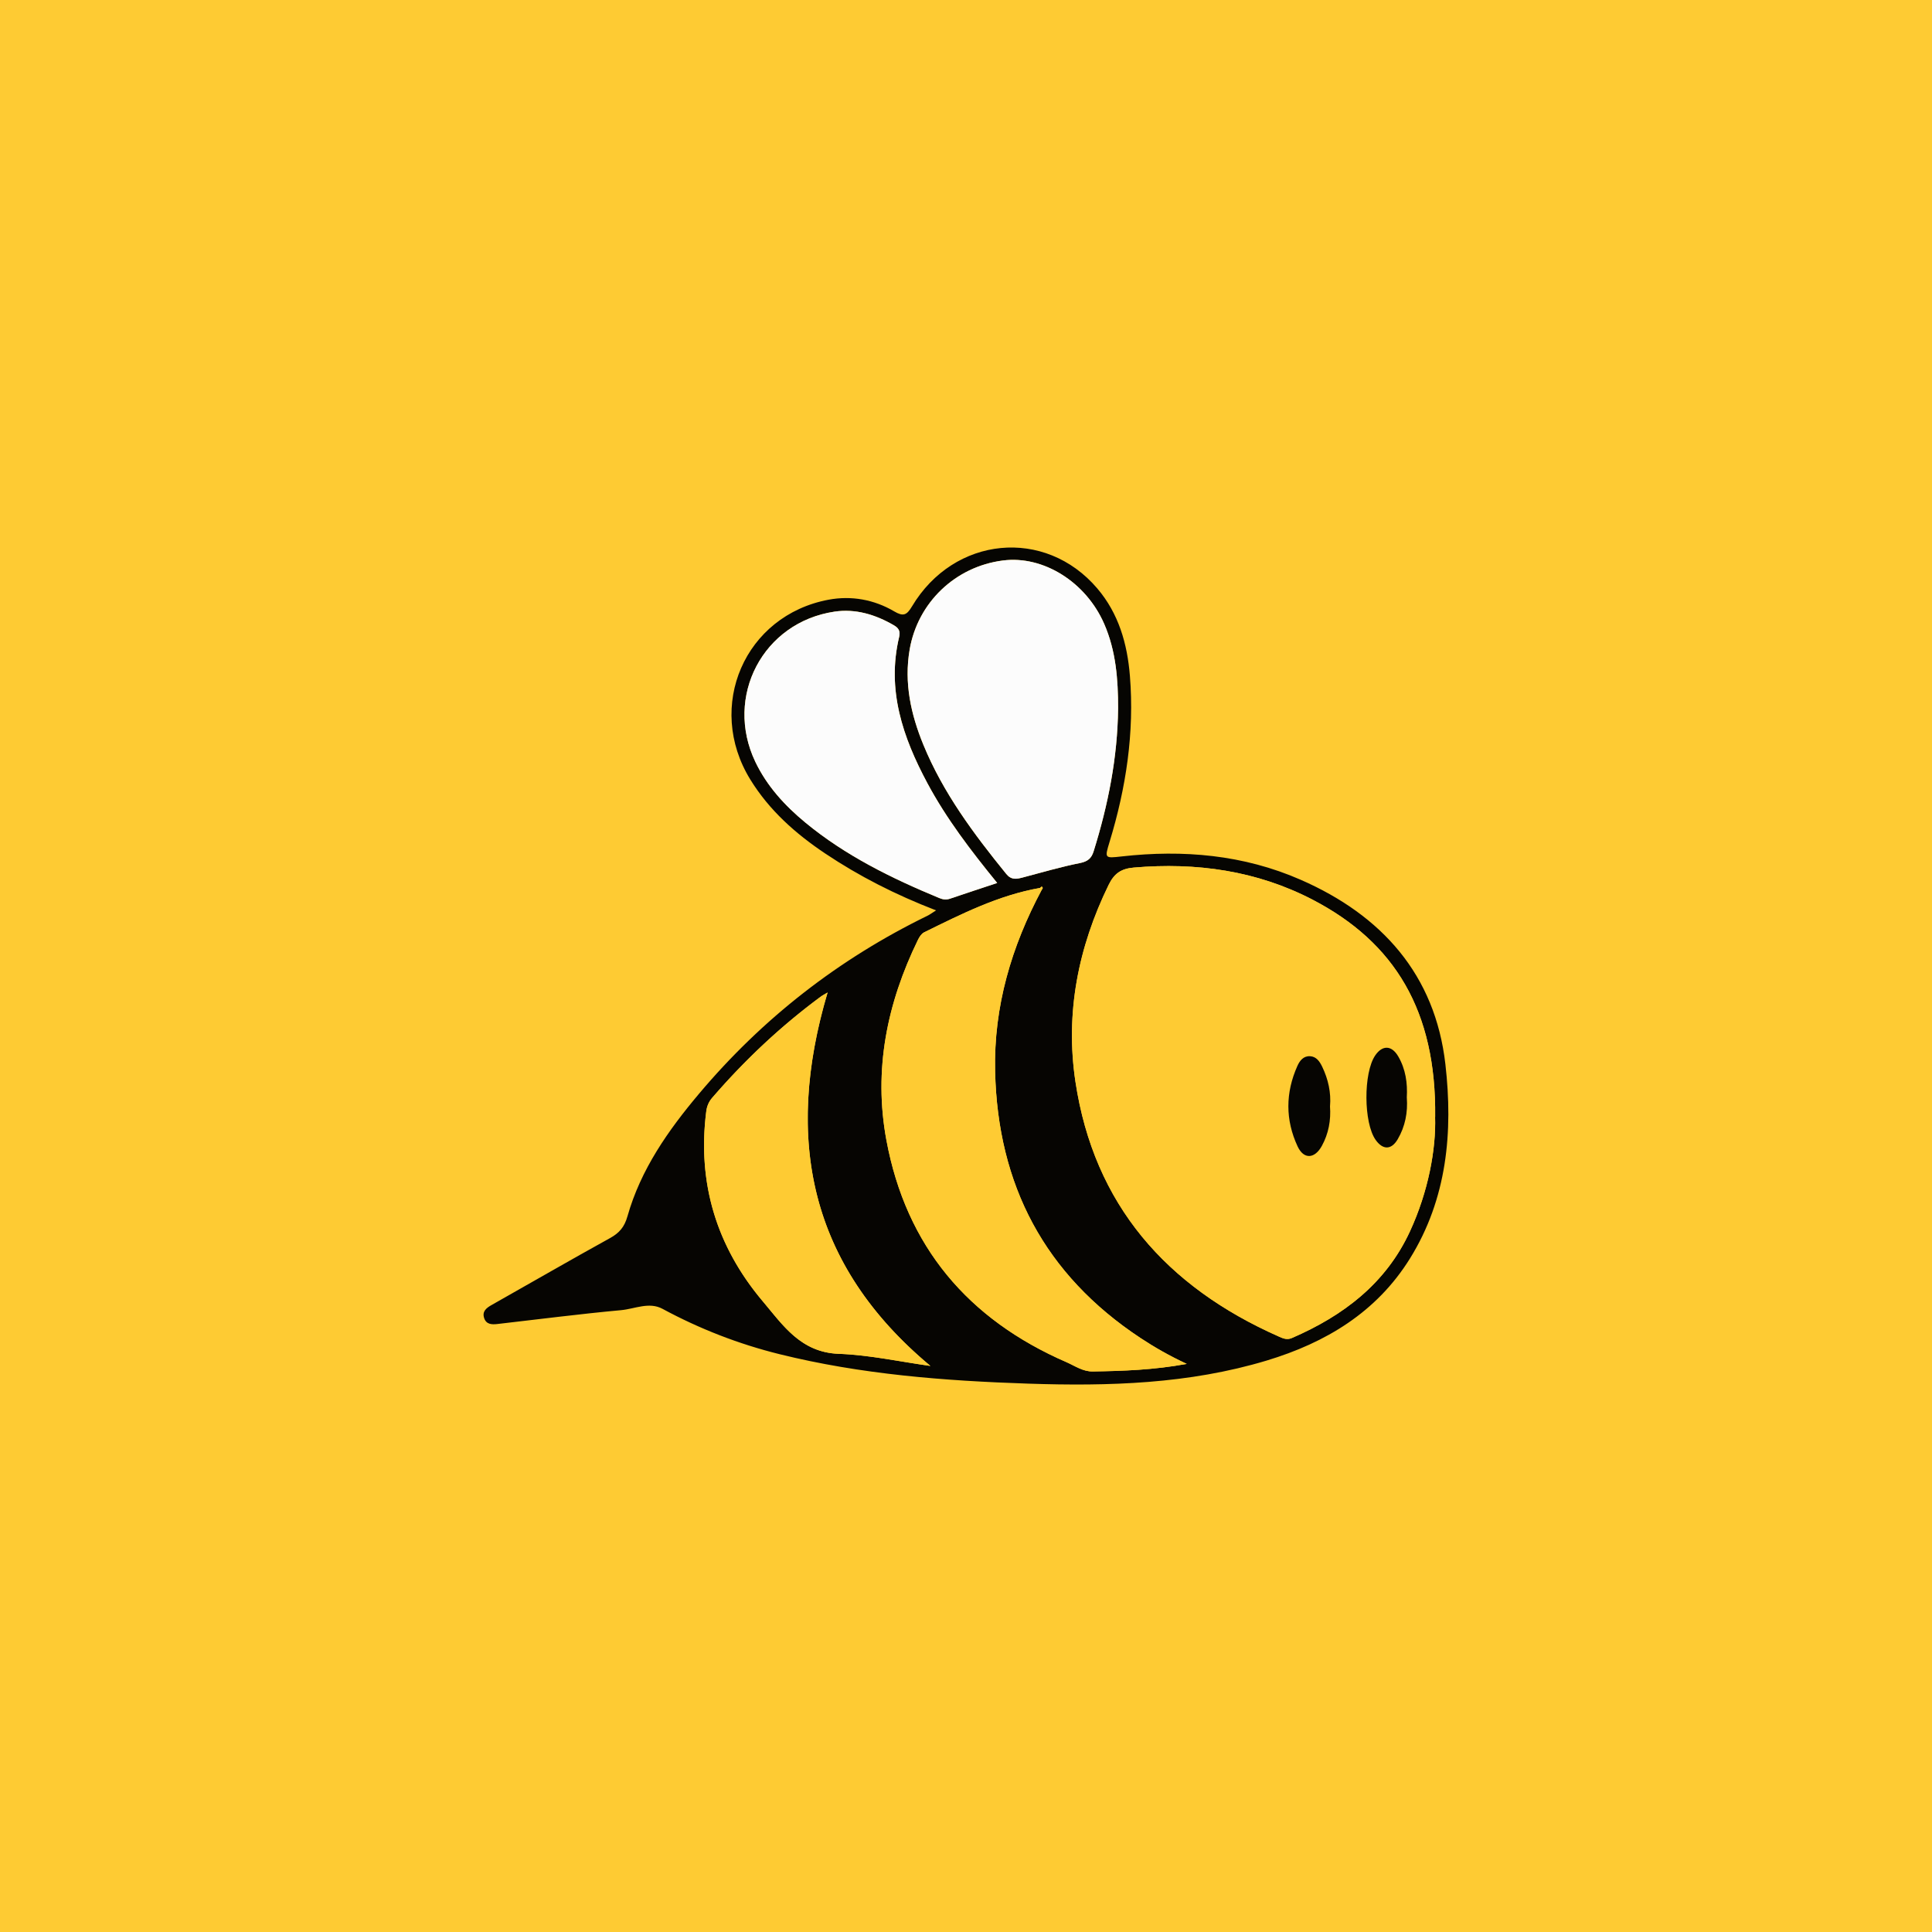
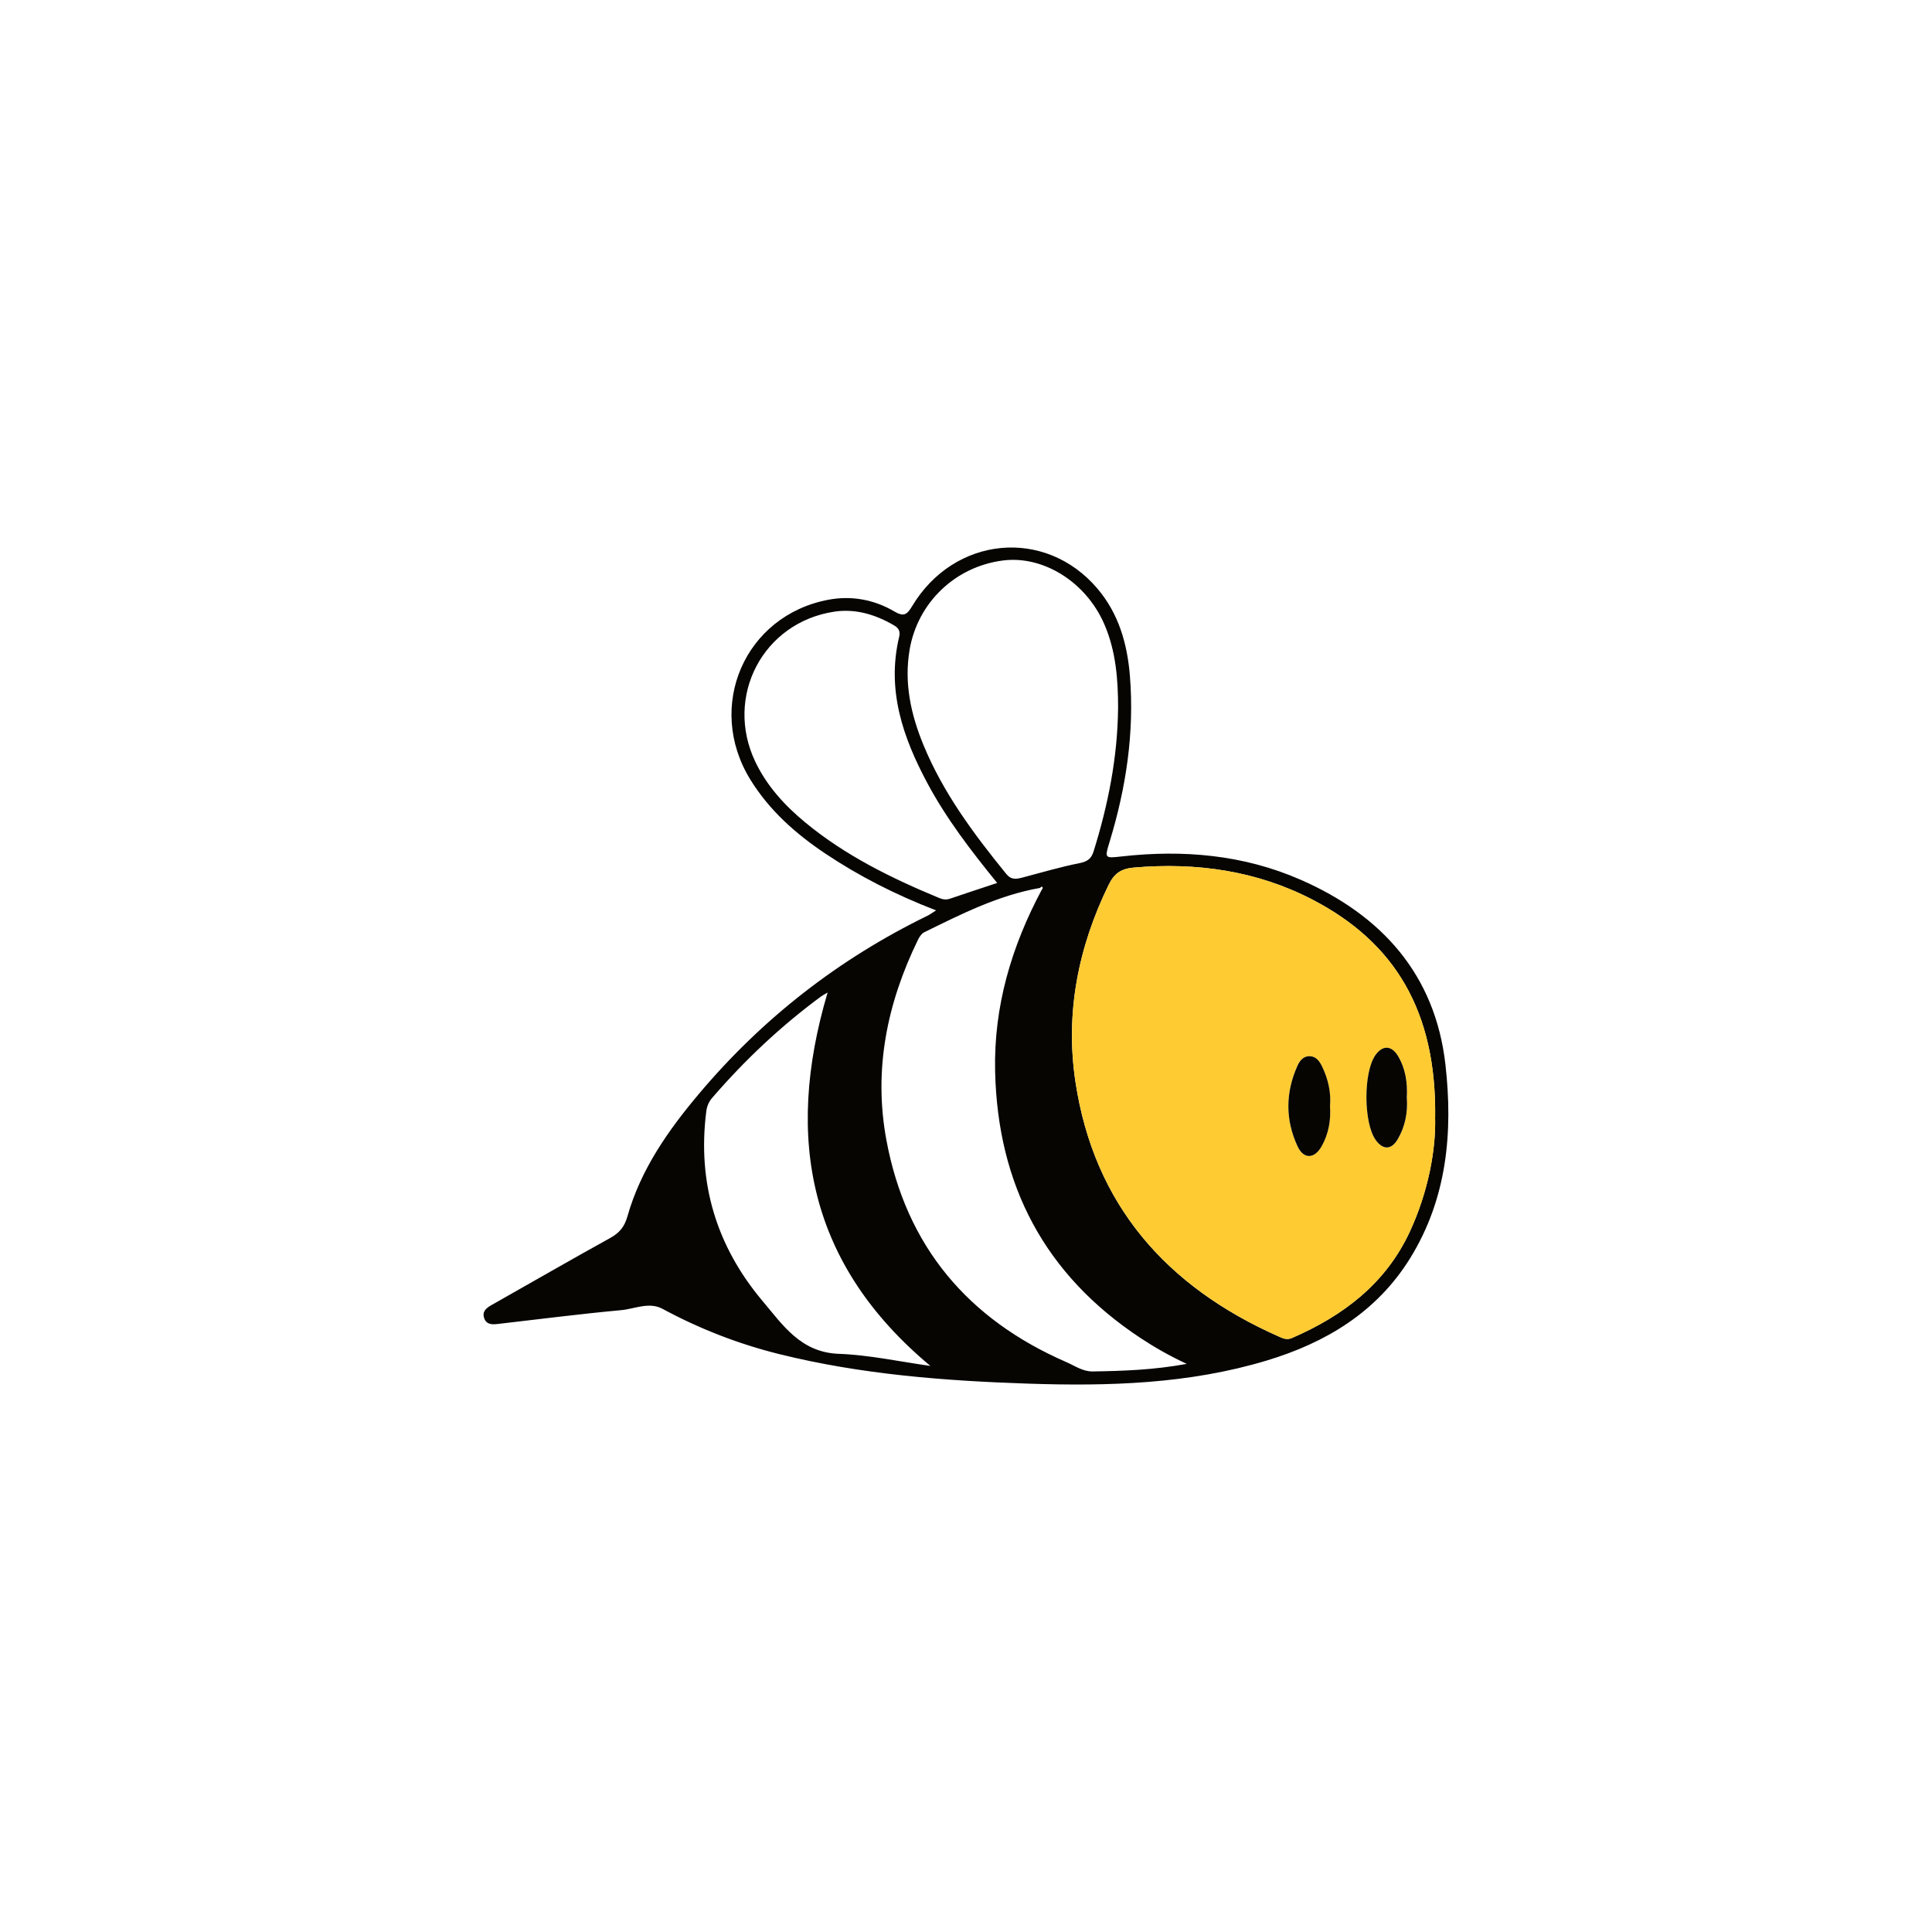
<svg xmlns="http://www.w3.org/2000/svg" version="1.1" id="Layer_1" x="0" y="0" viewBox="0 0 72 72" style="enable-background:new 0 0 72 72" xml:space="preserve">
  <style>.st0{fill:#fecb33}.st1{fill:#060502}.st2{fill:#fcfcfc}</style>
-   <path class="st0" d="M0 0h72v72H0z" />
  <path class="st1" d="M34.886 33.928c-1.523-.588-2.869-1.276-4.129-2.118-1.106-.74-2.089-1.61-2.797-2.762-1.673-2.721-.209-6.115 2.921-6.699.847-.158 1.693-.006 2.445.436.335.197.464.145.661-.186 1.568-2.627 4.962-2.952 6.906-.669.795.933 1.118 2.057 1.215 3.256.171 2.116-.142 4.174-.759 6.194-.186.611-.182.608.451.537 2.296-.258 4.543-.064 6.674.87 3.018 1.321 5.01 3.533 5.392 6.878.287 2.513.066 5.005-1.323 7.239-1.246 2.004-3.14 3.136-5.335 3.799-2.903.876-5.892.961-8.896.861-3.119-.104-6.222-.344-9.262-1.098-1.521-.377-2.975-.942-4.359-1.689-.501-.271-1.035.002-1.546.049-1.542.142-3.078.341-4.617.517-.205.024-.405.011-.483-.216-.086-.251.073-.379.277-.494 1.472-.83 2.933-1.677 4.412-2.493.348-.192.537-.414.649-.81.494-1.747 1.518-3.204 2.667-4.569 2.369-2.813 5.213-5.026 8.522-6.638.074-.036.14-.087.313-.196zm3.871-.837c-1.546.271-2.929.971-4.317 1.654-.099.049-.177.171-.229.277-1.156 2.369-1.664 4.849-1.177 7.469.737 3.961 3.04 6.675 6.704 8.27.318.138.616.355.985.349 1.134-.018 2.266-.055 3.503-.282-.664-.311-1.206-.622-1.728-.967-3.563-2.355-5.318-5.696-5.413-9.938-.054-2.416.61-4.652 1.739-6.766.037-.039.054-.081 0-.115-.009-.005-.044.031-.066.049zm14.726 8.534c.047-3.939-1.496-6.501-4.571-8.098-2.079-1.08-4.327-1.395-6.66-1.195-.484.042-.734.227-.94.65-1.134 2.326-1.619 4.779-1.234 7.331.693 4.591 3.395 7.64 7.564 9.489.156.069.308.146.502.062 1.915-.829 3.501-2.029 4.399-3.973.69-1.492.975-3.073.938-4.266zM41.668 26.399c.001-1.079-.08-2.145-.52-3.152-.679-1.554-2.264-2.549-3.764-2.36-1.793.226-3.186 1.58-3.484 3.319-.214 1.249.047 2.418.512 3.551.734 1.789 1.877 3.322 3.087 4.811.189.233.38.194.608.135.712-.187 1.42-.397 2.141-.54.29-.057.428-.178.507-.434.542-1.736.894-3.505.912-5.33zm-4.506 6.506c-.986-1.212-1.892-2.395-2.601-3.718-.917-1.712-1.524-3.479-1.052-5.454.051-.215-.025-.331-.193-.429-.687-.401-1.43-.628-2.22-.51-2.661.398-4.109 3.161-2.947 5.596.433.907 1.103 1.636 1.866 2.265 1.491 1.231 3.209 2.074 4.985 2.81.14.058.261.074.404.026.559-.19 1.12-.374 1.758-.586zM34.673 50.904c-4.504-3.755-5.454-8.447-3.83-13.916-.132.079-.192.108-.246.148-1.495 1.102-2.838 2.367-4.051 3.772-.129.149-.2.311-.226.517-.336 2.667.384 5.026 2.105 7.068.756.897 1.421 1.908 2.833 1.96 1.143.042 2.277.293 3.416.451z" />
  <path class="st0" d="M53.483 41.625c.037 1.193-.248 2.774-.938 4.266-.898 1.944-2.484 3.143-4.399 3.973-.194.084-.346.007-.502-.062-4.169-1.849-6.872-4.899-7.564-9.489-.385-2.552.099-5.005 1.234-7.331.206-.422.455-.608.94-.65 2.333-.2 4.581.115 6.66 1.195 3.074 1.597 4.618 4.159 4.571 8.098zm-3.918-.399c.043-.513-.067-1.004-.291-1.472-.093-.194-.216-.38-.453-.393-.244-.013-.384.165-.472.362-.447.999-.451 2.012.008 2.999.229.492.635.47.903-.018.251-.455.343-.952.304-1.479zm2.863-.32c.032-.546-.045-1.063-.316-1.531-.246-.425-.592-.435-.861-.041-.444.651-.434 2.516.017 3.149.269.377.585.376.82-.023.283-.481.381-1.01.341-1.554z" />
-   <path class="st0" d="M38.824 33.158c-1.129 2.114-1.794 4.35-1.739 6.766.096 4.241 1.85 7.582 5.413 9.938.522.345 1.064.656 1.728.967-1.237.227-2.369.264-3.503.282-.368.006-.666-.211-.985-.349-3.664-1.595-5.967-4.309-6.704-8.27-.487-2.62.021-5.101 1.177-7.469.052-.106.13-.229.229-.277 1.388-.683 2.771-1.383 4.317-1.654.022.023.044.045.067.067z" />
-   <path class="st2" d="M41.668 26.399c-.018 1.826-.37 3.594-.912 5.33-.08.256-.217.376-.507.434-.721.143-1.429.353-2.141.54-.228.06-.419.098-.608-.135-1.209-1.489-2.353-3.022-3.087-4.811-.465-1.133-.726-2.302-.512-3.551.298-1.739 1.691-3.093 3.484-3.319 1.5-.189 3.085.805 3.764 2.36.44 1.007.521 2.072.519 3.152z" />
-   <path class="st2" d="M37.162 32.906c-.638.212-1.199.396-1.758.586-.142.048-.264.032-.404-.026-1.776-.736-3.493-1.579-4.985-2.81-.762-.629-1.433-1.358-1.866-2.265-1.162-2.435.285-5.198 2.947-5.596.79-.118 1.532.109 2.22.51.168.098.245.214.193.429-.472 1.975.135 3.742 1.052 5.454.709 1.323 1.614 2.506 2.601 3.718z" />
-   <path class="st0" d="M34.673 50.904c-1.138-.158-2.273-.409-3.416-.451-1.412-.052-2.077-1.063-2.833-1.96-1.721-2.042-2.441-4.401-2.105-7.069.026-.206.097-.368.226-.517 1.213-1.405 2.557-2.669 4.051-3.772.054-.04.114-.069.246-.148-1.624 5.469-.674 10.161 3.83 13.916zM38.757 33.091c.023-.017.058-.054.066-.049.054.034.037.076 0.0.115a2.371 2.371 0 0 1-.067-.067z" />
  <path class="st1" d="M49.565 41.226c.039.527-.054 1.024-.304 1.479-.268.487-.674.509-.903.018-.46-.987-.455-2-.008-2.999.088-.197.228-.376.472-.362.237.013.36.199.453.393.224.467.334.959.291 1.472zM52.428 40.905c.04.544-.058 1.073-.341 1.554-.235.399-.551.401-.82.023-.451-.633-.461-2.498-.017-3.149.269-.394.615-.384.861.041.271.468.348.985.316 1.531z" />
</svg>